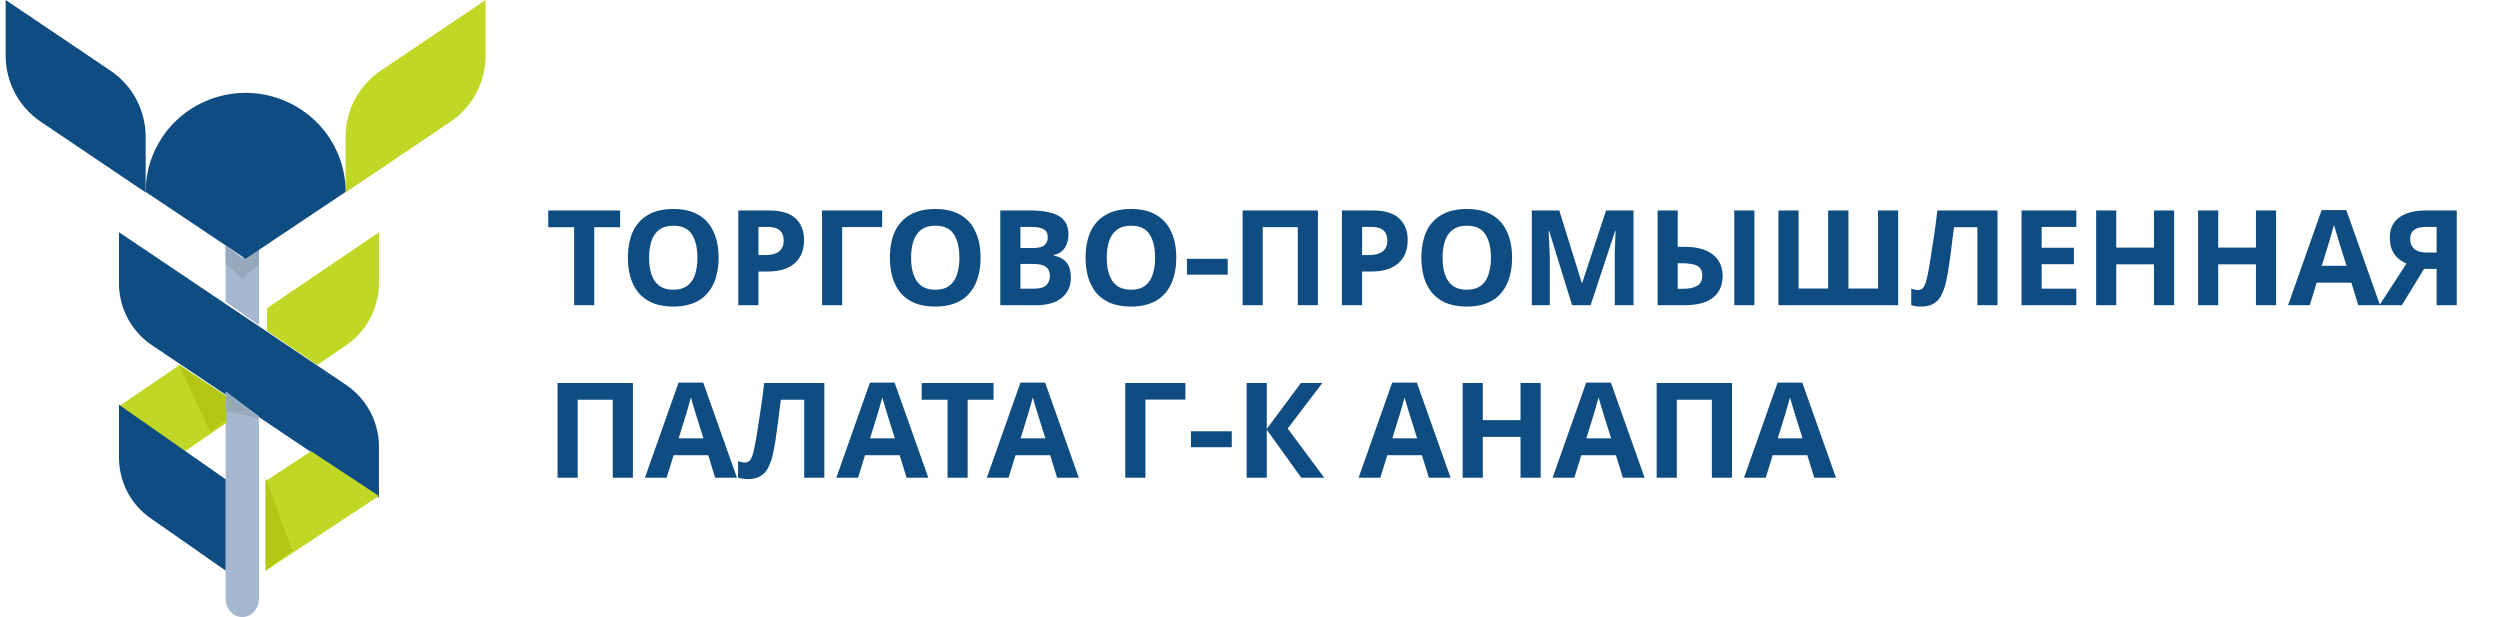
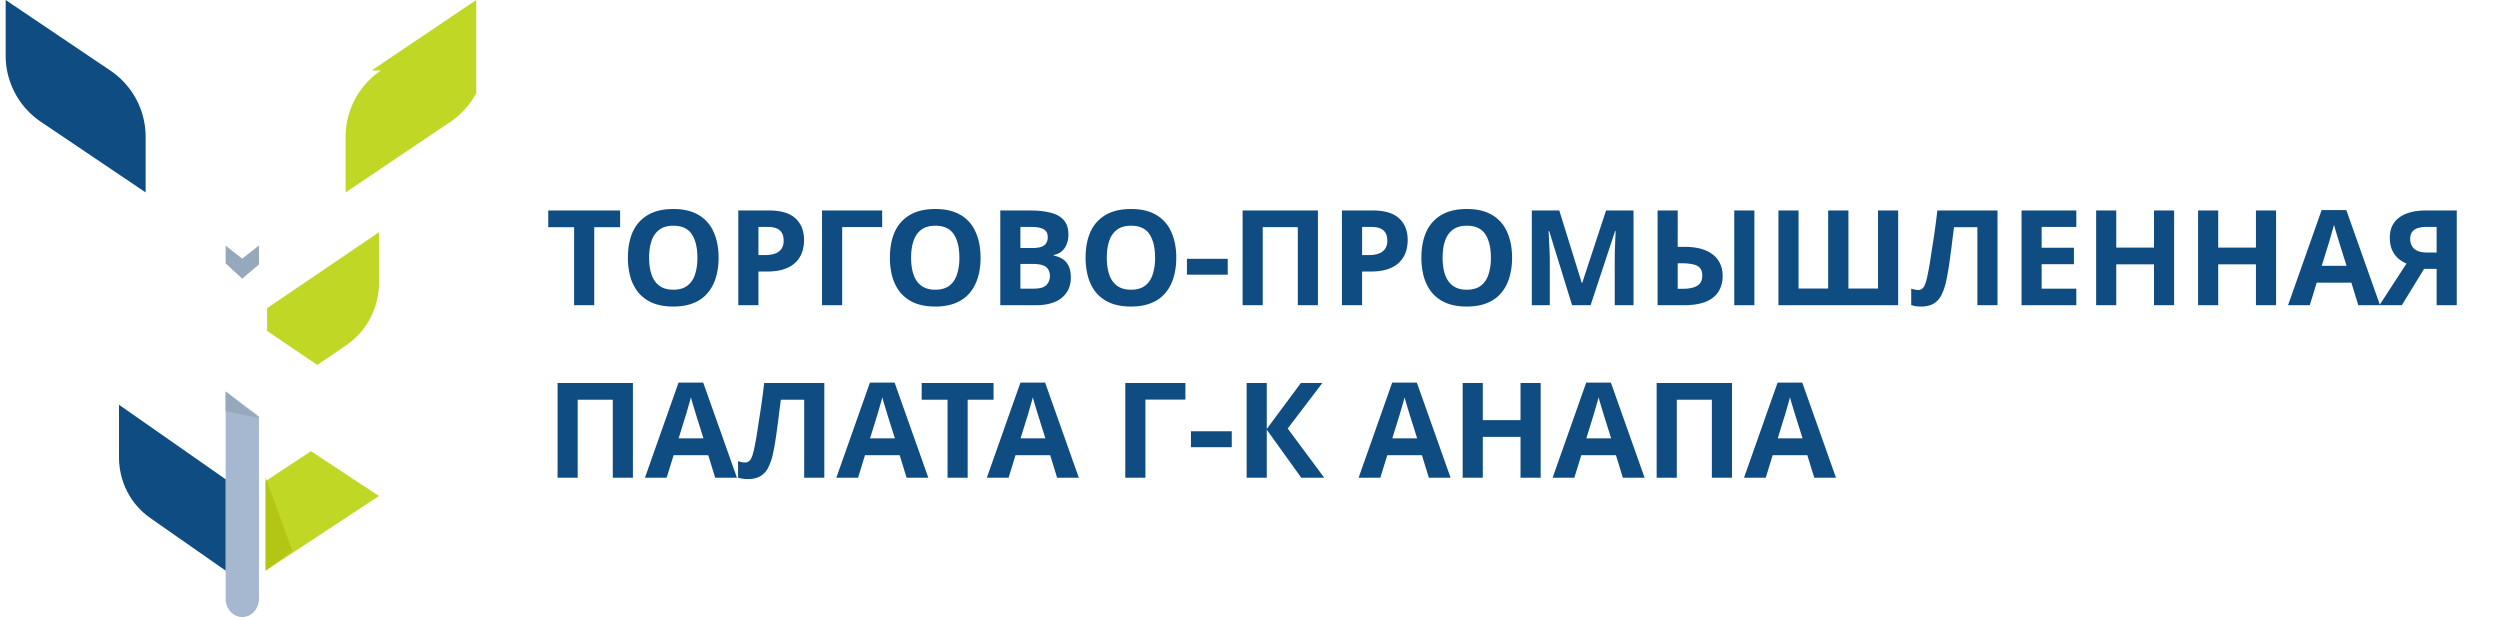
<svg xmlns="http://www.w3.org/2000/svg" width="158" height="39" fill="none">
  <g clip-path="url(#a)">
    <path d="M37.556 19.29h-1.272v-4.93h-1.635v-1.057h4.542v1.056h-1.635v4.932Zm7.859-3.002c0 .464-.06.886-.177 1.266a2.62 2.62 0 0 1-.523.973 2.21 2.21 0 0 1-.893.629c-.36.145-.784.218-1.272.218-.49 0-.916-.073-1.281-.218a2.41 2.41 0 0 1-.893-.63 2.79 2.79 0 0 1-.523-.98 4.47 4.47 0 0 1-.169-1.267c0-.62.102-1.16.304-1.619a2.33 2.33 0 0 1 .944-1.065c.427-.257.969-.386 1.626-.386.652 0 1.188.13 1.61.386.42.252.733.61.935 1.074.208.458.312.998.312 1.619Zm-4.39 0c0 .419.053.78.16 1.081.106.302.272.534.497.697.225.162.514.243.868.243.365 0 .657-.081.876-.243a1.36 1.36 0 0 0 .489-.697c.107-.302.16-.662.16-1.081 0-.632-.118-1.127-.354-1.485-.236-.358-.624-.537-1.163-.537-.36 0-.651.081-.876.243a1.41 1.41 0 0 0-.498.697c-.106.302-.16.662-.16 1.082Zm7.557-2.986c.776 0 1.34.168 1.694.503.36.33.54.785.54 1.367a2.4 2.4 0 0 1-.119.755 1.66 1.66 0 0 1-.396.637c-.18.185-.418.33-.716.436-.297.107-.666.16-1.104.16h-.548v2.13h-1.272v-5.988h1.921Zm-.067 1.04h-.582v1.778h.422c.242 0 .45-.03.623-.093a.81.81 0 0 0 .405-.293.875.875 0 0 0 .143-.52c0-.296-.081-.515-.244-.654-.163-.146-.419-.218-.767-.218Zm7.238-1.04v1.048h-2.528v4.94h-1.273v-5.988h3.8Zm6.219 2.986c0 .464-.06.886-.177 1.266-.113.375-.287.7-.523.973-.23.274-.528.483-.893.629-.36.145-.783.218-1.272.218s-.916-.073-1.281-.218a2.41 2.41 0 0 1-.893-.63c-.23-.273-.405-.6-.523-.98a4.455 4.455 0 0 1-.168-1.267c0-.62.1-1.16.303-1.619.208-.458.523-.813.944-1.065.427-.257.969-.386 1.626-.386.652 0 1.188.13 1.61.386.421.252.733.61.935 1.074.208.458.312.998.312 1.619Zm-4.39 0c0 .419.053.78.16 1.081.106.302.272.534.497.697.224.162.514.243.868.243.365 0 .657-.081.876-.243.225-.163.388-.395.489-.697a3.26 3.26 0 0 0 .16-1.081c0-.632-.118-1.127-.354-1.485-.236-.358-.623-.537-1.163-.537-.36 0-.652.081-.876.243-.225.163-.39.395-.497.697-.107.302-.16.662-.16 1.082Zm7.507-2.986c.534 0 .98.05 1.34.15.365.096.637.255.817.479.185.218.278.514.278.889.003.209-.034.417-.11.612-.072.185-.18.335-.32.453a.994.994 0 0 1-.497.226v.042c.202.04.385.11.548.21.163.1.292.246.388.436.095.19.143.442.143.755 0 .364-.09.676-.27.94a1.667 1.667 0 0 1-.758.595c-.332.134-.725.201-1.18.201h-2.25v-5.988h1.87Zm.143 2.373c.37 0 .627-.058.767-.176.146-.117.219-.288.219-.511 0-.23-.084-.395-.253-.495-.168-.1-.435-.151-.8-.151h-.675v1.333h.742Zm-.742 1.007v1.56h.835c.382 0 .649-.073.8-.218a.803.803 0 0 0 .228-.596.75.75 0 0 0-.101-.394.609.609 0 0 0-.329-.26c-.157-.062-.37-.092-.64-.092h-.793Zm9.85-.394c0 .464-.059.886-.177 1.266-.112.375-.286.7-.522.973-.23.274-.528.483-.893.629-.36.145-.784.218-1.273.218-.488 0-.916-.073-1.28-.218a2.394 2.394 0 0 1-.894-.63c-.23-.273-.404-.6-.522-.98a4.455 4.455 0 0 1-.169-1.267c0-.62.101-1.16.304-1.619.207-.458.522-.813.944-1.065.426-.257.968-.386 1.626-.386.651 0 1.188.13 1.61.386.42.252.732.61.935 1.074.207.458.312.998.312 1.619Zm-4.39 0c0 .419.053.78.16 1.081.107.302.272.534.497.697.225.162.514.243.868.243.365 0 .658-.081.877-.243.224-.163.387-.395.489-.697a3.26 3.26 0 0 0 .16-1.081c0-.632-.118-1.127-.354-1.485-.236-.358-.624-.537-1.163-.537-.36 0-.652.081-.877.243-.225.163-.39.395-.497.697-.107.302-.16.662-.16 1.082Zm5.064 1.073v-1.006h2.578v1.006h-2.578Zm3.519 1.93V13.3h4.76v5.99h-1.272v-4.933h-2.216v4.932h-1.272Zm8.2-5.99c.775 0 1.34.168 1.694.504.359.33.539.785.539 1.367 0 .263-.04.515-.118.755-.079.235-.21.447-.396.637-.18.185-.419.33-.716.436-.298.107-.666.16-1.104.16h-.548v2.13H84.81v-5.988h1.922Zm-.068 1.04h-.581v1.779h.421c.242 0 .45-.03.624-.093a.813.813 0 0 0 .404-.293.875.875 0 0 0 .144-.52c0-.296-.082-.515-.245-.654-.163-.146-.418-.218-.767-.218Zm8.898 1.947c0 .464-.059.886-.177 1.266-.112.375-.286.7-.522.973-.23.274-.528.483-.893.629-.36.145-.784.218-1.273.218-.488 0-.916-.073-1.28-.218a2.394 2.394 0 0 1-.894-.63c-.23-.273-.404-.6-.522-.98a4.455 4.455 0 0 1-.169-1.267c0-.62.101-1.16.304-1.619.207-.458.522-.813.943-1.065.427-.257.97-.386 1.627-.386.651 0 1.188.13 1.61.386.42.252.732.61.935 1.074.207.458.311.998.311 1.619Zm-4.39 0c0 .419.053.78.16 1.081.107.302.272.534.497.697.225.162.514.243.868.243.365 0 .658-.081.877-.243.224-.163.387-.395.489-.697a3.26 3.26 0 0 0 .16-1.081c0-.632-.118-1.127-.354-1.485-.236-.358-.624-.537-1.163-.537-.36 0-.652.081-.877.243-.225.163-.39.395-.497.697-.107.302-.16.662-.16 1.082Zm8.182 3.002-1.45-4.697h-.034l.026.504.033.72c.011.253.017.482.017.689v2.784H96.81v-5.988h1.736l1.424 4.58h.025l1.508-4.58h1.736v5.988h-1.188v-2.835c0-.19.003-.408.009-.654.011-.246.019-.478.025-.696l.025-.503h-.034l-1.55 4.688h-1.171Zm5.404 0v-5.988h1.272V15.6h.413c.557 0 1.014.078 1.374.235.359.156.623.372.792.645.174.274.261.587.261.94 0 .391-.087.726-.261 1.006-.174.28-.444.495-.809.646-.36.146-.826.218-1.399.218h-1.643Zm1.61-1.04c.376 0 .671-.061.884-.184.219-.123.329-.339.329-.646 0-.213-.051-.375-.152-.487-.095-.112-.239-.187-.429-.226a3.073 3.073 0 0 0-.691-.067h-.279v1.61h.338Zm3.235 1.04v-5.988h1.273v5.988h-1.273Zm10.359 0h-7.567v-5.988h1.272v4.931h1.871v-4.931h1.281v4.931h1.87v-4.931h1.273v5.988Zm6.279 0h-1.273v-4.93h-1.475l-.109.838c-.034.302-.073.61-.118.923-.037.294-.079.588-.126.88-.04.245-.085.488-.135.73a3.653 3.653 0 0 1-.295.89 1.287 1.287 0 0 1-.497.561c-.208.129-.481.193-.818.193a1.952 1.952 0 0 1-.607-.092v-1.04c.074.022.144.042.211.058.073.017.152.026.236.026a.374.374 0 0 0 .278-.11c.074-.072.138-.195.194-.369.056-.178.113-.424.169-.738.028-.134.061-.324.101-.57l.134-.88c.057-.341.113-.71.169-1.108.056-.402.11-.819.16-1.25h3.801v5.99Zm4.981 0h-3.463v-5.988h3.463v1.04h-2.191v1.316h2.039v1.04h-2.039v1.544h2.191v1.048Zm6.181 0h-1.272v-2.583h-2.385v2.583h-1.272v-5.988h1.272v2.348h2.385v-2.348h1.272v5.988Zm6.444 0h-1.273v-2.583h-2.384v2.583h-1.273v-5.988h1.273v2.348h2.384v-2.348h1.273v5.988Zm5.196 0-.438-1.426h-2.191l-.438 1.426h-1.374l2.124-6.013h1.559l2.132 6.013h-1.374Zm-1.18-3.883c-.035-.12-.072-.24-.109-.36l-.135-.445a11.2 11.2 0 0 1-.11-.395 8.875 8.875 0 0 1-.118.42c-.045.162-.089.319-.134.47a4.218 4.218 0 0 1-.093.31l-.43 1.392h1.568l-.439-1.392Z" fill="#0F4C81" />
    <path d="m153.202 16.992-1.407 2.298h-1.416l1.711-2.633a2.063 2.063 0 0 1-.489-.294 1.548 1.548 0 0 1-.404-.528c-.107-.224-.16-.498-.16-.822 0-.554.199-.976.598-1.267.398-.296.958-.444 1.677-.444h1.955v5.988h-1.273v-2.298h-.792Zm.16-2.65a1.86 1.86 0 0 0-.564.075.705.705 0 0 0-.354.244.755.755 0 0 0-.118.444c0 .263.087.473.261.629.18.151.449.226.809.226h.598v-1.618h-.632ZM35.239 30.193v-5.988H40v5.988h-1.272v-4.931H36.51v4.931h-1.27Zm9.961 0-.438-1.425h-2.19l-.44 1.425H40.76l2.124-6.013h1.559l2.132 6.013H45.2Zm-1.18-3.883c-.035-.12-.072-.24-.11-.36l-.134-.445a9.666 9.666 0 0 1-.11-.394 9.668 9.668 0 0 1-.117.42c-.045.161-.09.318-.135.469a4.236 4.236 0 0 1-.093.31l-.43 1.392h1.568l-.439-1.392Zm8.077 3.883h-1.272v-4.931H49.35l-.11.838c-.033.302-.073.61-.118.923-.037.294-.08.588-.126.88-.04.245-.085.488-.135.73a3.687 3.687 0 0 1-.295.89 1.285 1.285 0 0 1-.497.561c-.208.13-.48.193-.817.193a1.953 1.953 0 0 1-.607-.092v-1.04c.073.022.143.042.21.059.074.017.152.025.237.025a.38.38 0 0 0 .278-.11c.073-.072.137-.195.193-.368a6.55 6.55 0 0 0 .169-.738c.028-.135.062-.324.101-.57.04-.252.084-.546.135-.881a51.94 51.94 0 0 0 .329-2.357h3.8v5.988Zm5.2 0-.438-1.425h-2.191l-.438 1.425h-1.374l2.124-6.013h1.559l2.132 6.013h-1.374Zm-1.18-3.883c-.035-.12-.072-.24-.11-.36l-.134-.445a9.666 9.666 0 0 1-.11-.394 9.793 9.793 0 0 1-.117.42c-.046.161-.09.318-.135.469a4.236 4.236 0 0 1-.093.31l-.43 1.392h1.568l-.439-1.392Zm5.04 3.883h-1.272v-4.931H58.25v-1.057h4.542v1.057h-1.635v4.931Zm5.653 0-.438-1.425H64.18l-.438 1.425h-1.374l2.124-6.013h1.559l2.131 6.013H66.81Zm-1.18-3.883a59.22 59.22 0 0 1-.244-.805 10.342 10.342 0 0 1-.11-.394 9.125 9.125 0 0 1-.118.42 22.46 22.46 0 0 1-.135.469 4.08 4.08 0 0 1-.092.31l-.43 1.392h1.567l-.438-1.392Zm9.288-2.105v1.048H72.39v4.94h-1.272v-5.988h3.8Zm.35 4.06v-1.007h2.58v1.006h-2.58Zm8.424 1.928h-1.45l-2.182-3.036v3.036h-1.272v-5.988h1.272v2.902l2.157-2.902h1.357l-2.191 2.877 2.309 3.111Zm6.612 0-.438-1.425h-2.19l-.439 1.425h-1.373l2.123-6.013h1.559l2.132 6.013h-1.374Zm-1.18-3.883c-.035-.12-.072-.24-.109-.36l-.135-.445a9.49 9.49 0 0 1-.11-.394 9.814 9.814 0 0 1-.117.42c-.045.161-.09.318-.135.469a4.285 4.285 0 0 1-.093.31l-.43 1.392h1.568l-.438-1.392Zm8.246 3.883h-1.273V27.61h-2.384v2.583H92.44v-5.988h1.273v2.348h2.384v-2.348h1.273v5.988Zm5.196 0-.438-1.425h-2.191l-.438 1.425h-1.374l2.124-6.013h1.559l2.132 6.013h-1.374Zm-1.18-3.883-.109-.36a34.937 34.937 0 0 1-.135-.445 9.42 9.42 0 0 1-.11-.394 8.876 8.876 0 0 1-.118.42 36.707 36.707 0 0 1-.227.78l-.43 1.391h1.567l-.438-1.392Zm3.315 3.883v-5.988h4.761v5.988h-1.272v-4.931h-2.216v4.931h-1.273Zm9.961 0-.438-1.425h-2.191l-.438 1.425h-1.373l2.123-6.013h1.559l2.132 6.013h-1.374Zm-1.179-3.883c-.036-.12-.072-.24-.11-.36l-.135-.445a11.026 11.026 0 0 1-.109-.394 10.28 10.28 0 0 1-.118.42c-.043.156-.088.313-.135.469a4.175 4.175 0 0 1-.093.31l-.429 1.392h1.567l-.438-1.392ZM6.97 4.456.358 0v3.518a5.047 5.047 0 0 0 2.235 4.186l6.611 4.457V8.643A5.051 5.051 0 0 0 6.97 4.456Z" fill="#0F4C81" />
-     <path d="M24.077 4.454a5.075 5.075 0 0 0-1.641 1.819 5.046 5.046 0 0 0-.594 2.372v3.516l6.614-4.455a5.062 5.062 0 0 0 1.641-1.818c.39-.73.593-1.545.592-2.372V0l-6.612 4.454Z" fill="#C0D725" />
-     <path d="m21.86 24.317-14.34-9.64v3.228c0 .773.19 1.535.556 2.219a4.732 4.732 0 0 0 1.538 1.699l14.335 9.628V28.22a4.717 4.717 0 0 0-2.088-3.902Z" fill="#0F4C81" />
+     <path d="M24.077 4.454a5.075 5.075 0 0 0-1.641 1.819 5.046 5.046 0 0 0-.594 2.372v3.516l6.614-4.455a5.062 5.062 0 0 0 1.641-1.818V0l-6.612 4.454Z" fill="#C0D725" />
    <path d="m19.655 28.516-2.868 1.89v5.659l7.162-4.72-4.294-2.829Z" fill="#C0D725" />
-     <path d="m15.392 19.869.974.68v-5.033l-1.06.75-1.046-.74v3.543l1.132.8Z" fill="#A5B8D0" />
    <path d="M16.878 19.479v1.428l-.512-.343 3.682 2.5 1.802-1.22a4.783 4.783 0 0 0 1.542-1.723 4.809 4.809 0 0 0 .557-2.247v-3.197l-7.07 4.802Z" fill="#C0D725" />
    <path d="M14.26 24.742v13.095c0 .308.11.604.309.822.197.218.465.34.744.34.28 0 .548-.122.745-.34.198-.218.308-.514.308-.822V26.312l-2.106-1.57Z" fill="#A5B8D0" />
-     <path d="m14.296 25.073 1.225.833.003-.002-4.169-2.84-3.836 2.611 4.17 2.841 2.607-1.776v-1.667Z" fill="#C0D725" />
    <path d="m14.26 30.29-6.74-4.71v3.326c0 .755.179 1.497.52 2.164.339.661.834 1.23 1.443 1.658l4.777 3.336V30.29Z" fill="#0F4C81" />
    <path d="m16.787 30.193 1.686 4.62-1.686 1.251" fill="#B4C614" />
    <path d="m16.366 26.42-2.106-.441v-1.237l2.106 1.677ZM14.26 15.526v1.12l1.046.966 1.06-.9v-1.197l-1.06.831-1.046-.82Z" fill="#96A8BC" />
-     <path d="m11.31 23.064 1.947 4.194 1.003-.658v-1.602l-2.95-1.934Z" fill="#B4C614" />
-     <path d="M15.523 5.871c-1.674 0-3.28.659-4.468 1.833a6.24 6.24 0 0 0-1.85 4.424l6.318 4.227 6.32-4.227a6.218 6.218 0 0 0-1.852-4.424 6.352 6.352 0 0 0-4.468-1.833Z" fill="#0F4C81" />
  </g>
  <defs>
    <clipPath id="a">
      <path fill="#fff" d="M0 0h158v39H0z" />
    </clipPath>
  </defs>
</svg>